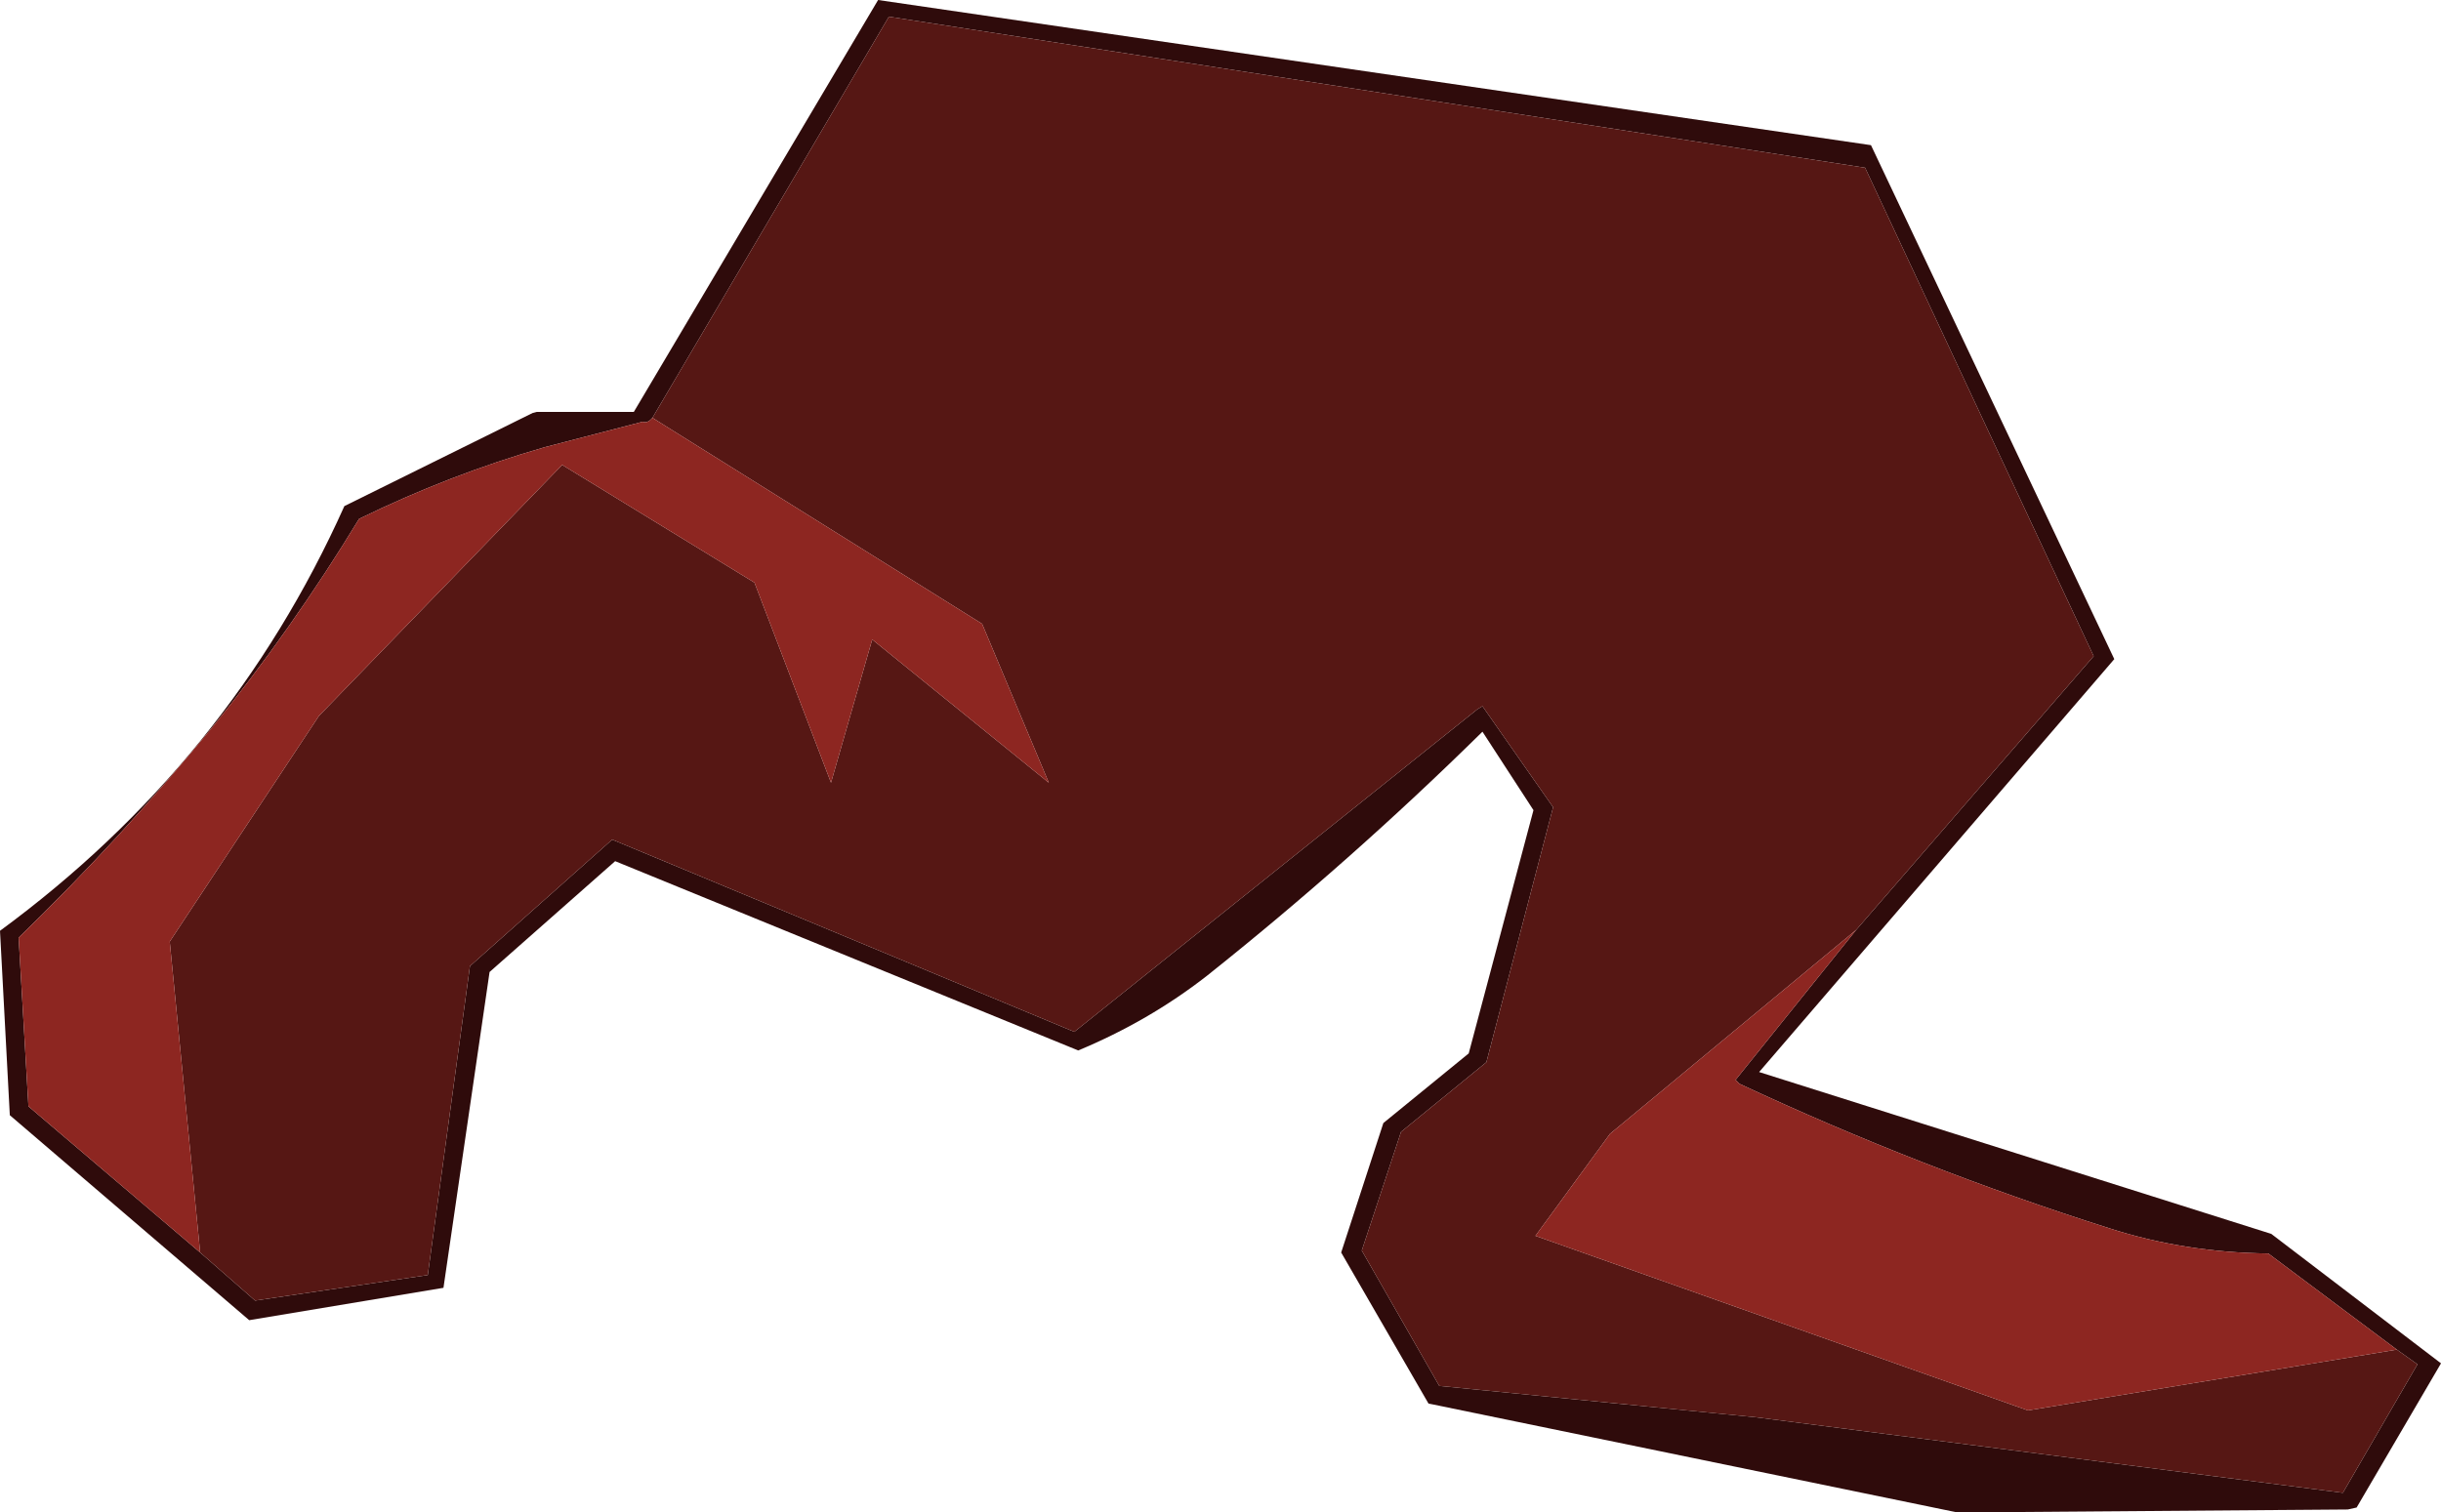
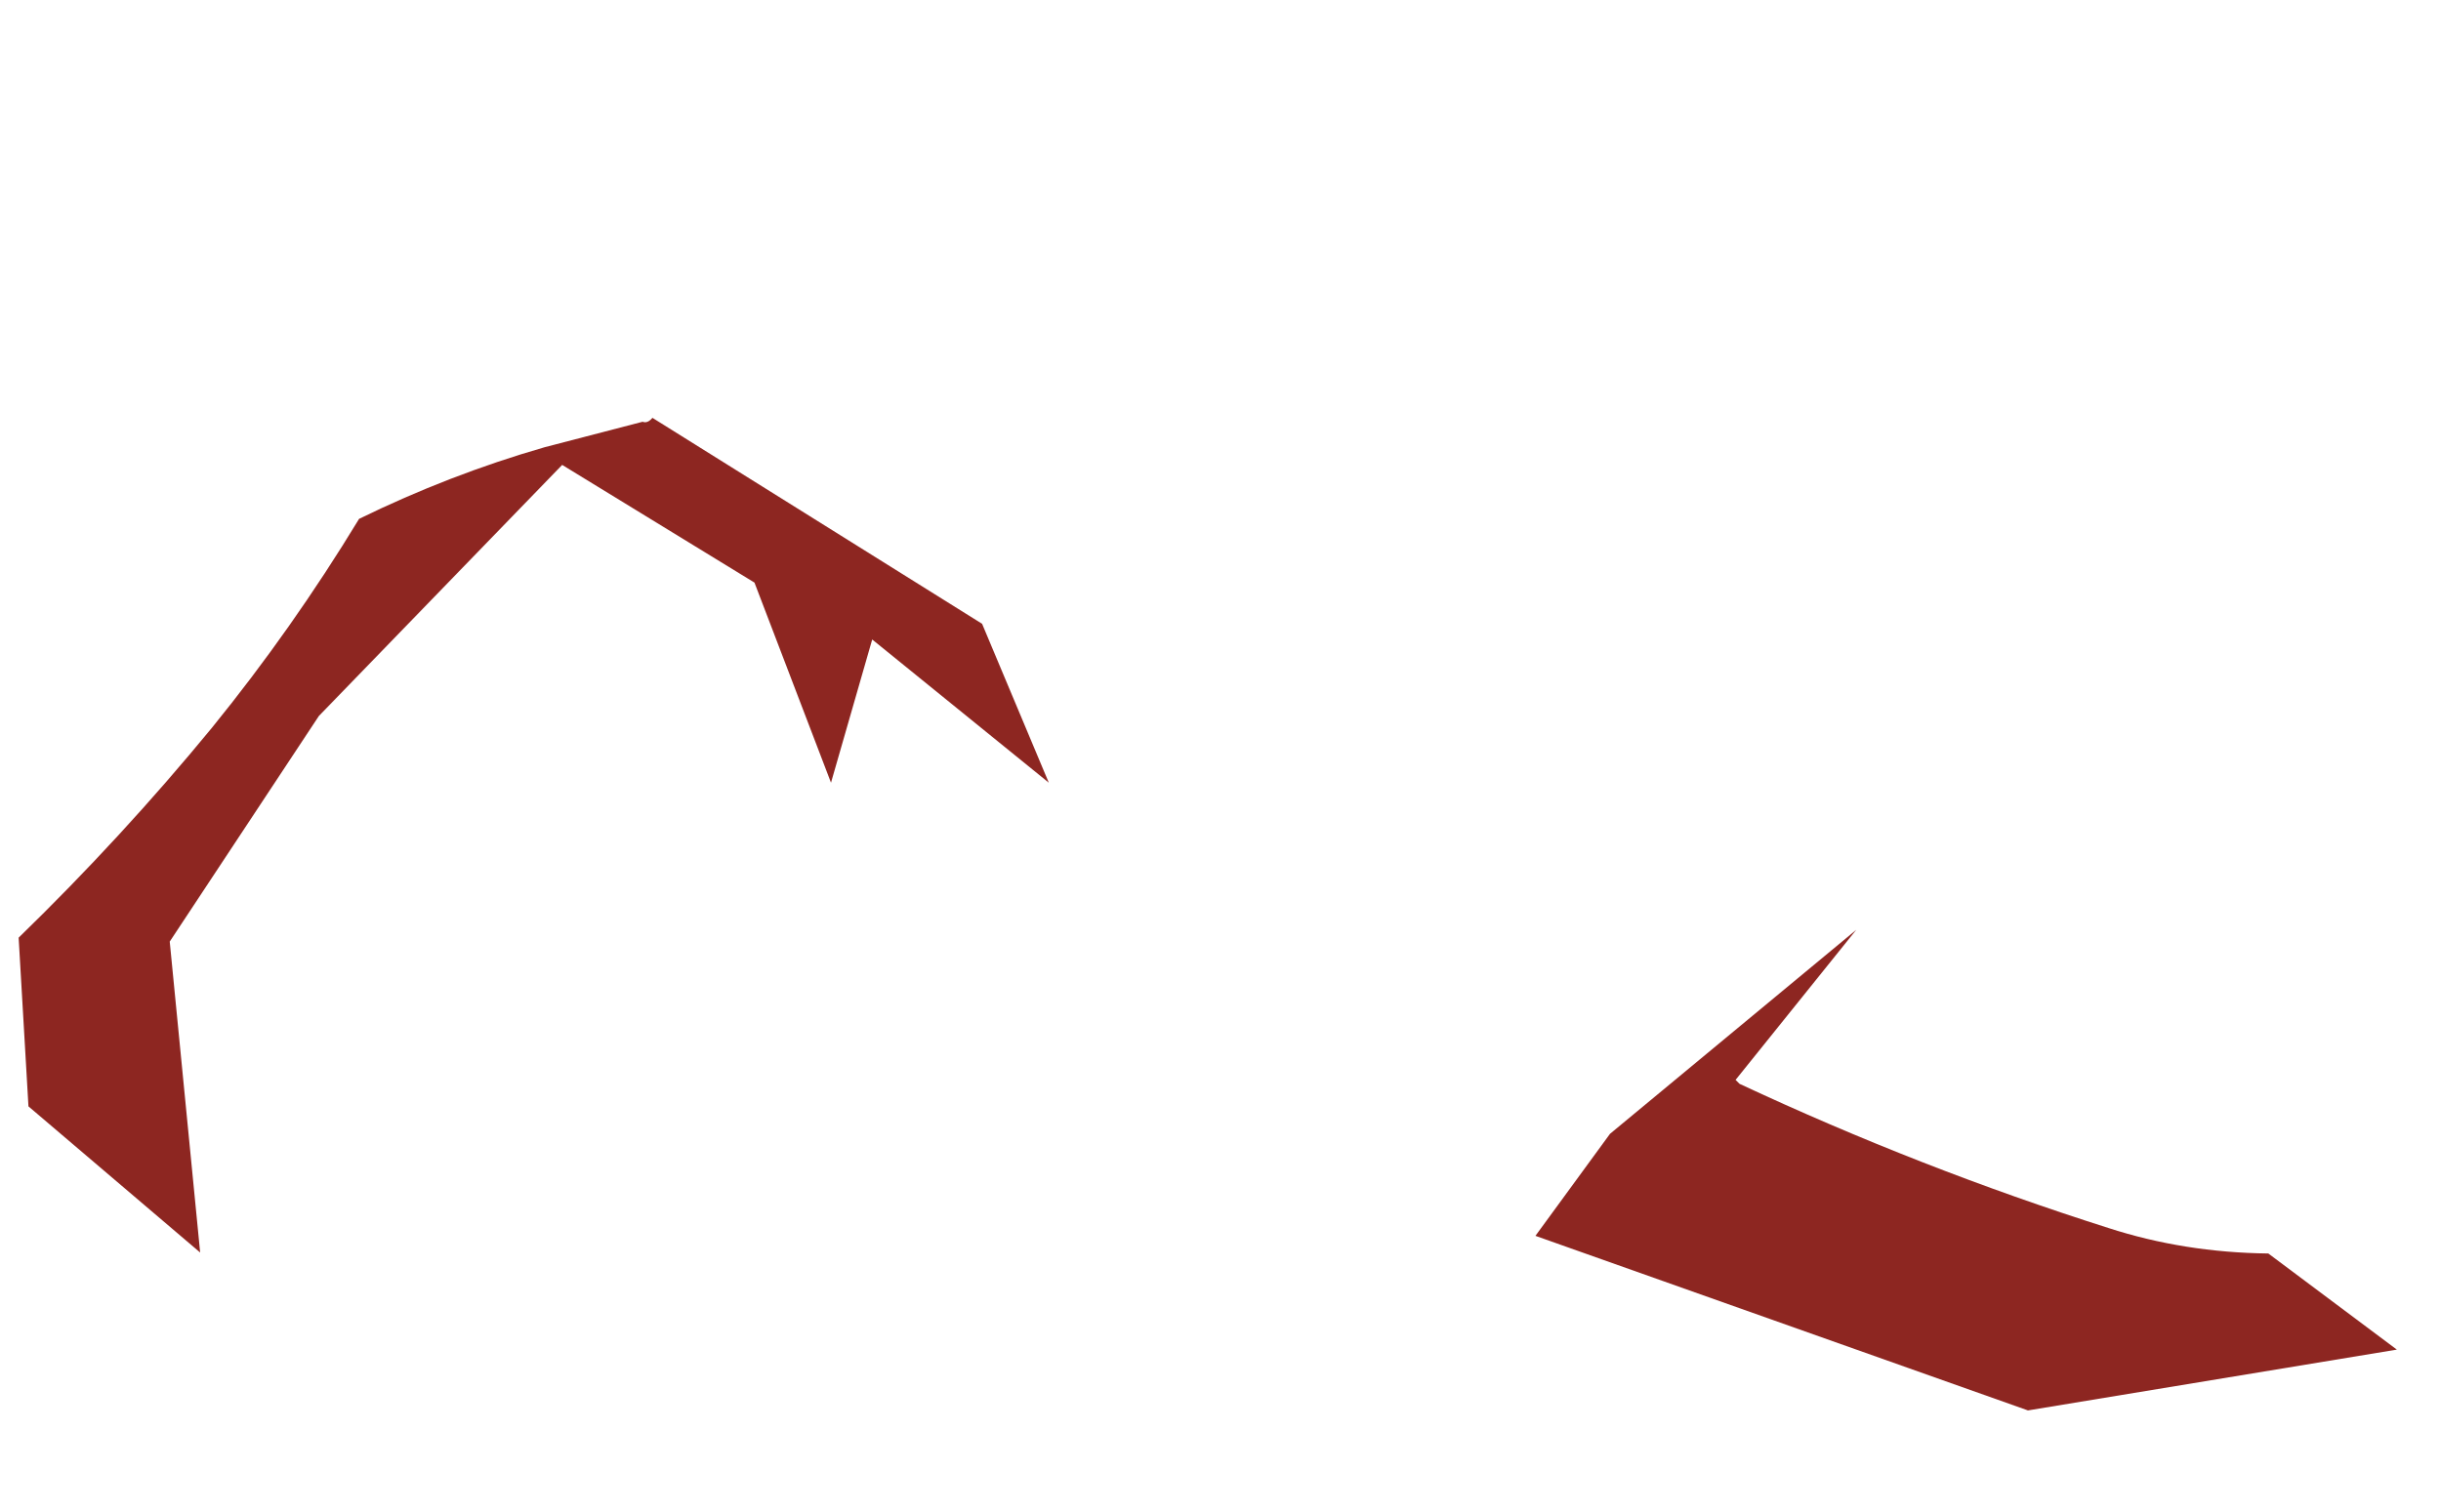
<svg xmlns="http://www.w3.org/2000/svg" height="77.1px" width="124.4px">
  <g transform="matrix(1.0, 0.0, 0.0, 1.0, 62.2, 38.55)">
-     <path d="M-52.0 25.3 L-49.2 27.75 -40.4 26.45 -38.25 10.7 -31.0 4.25 -7.45 14.05 13.1 -2.4 13.35 -2.55 16.95 2.6 13.55 15.6 9.2 19.15 7.2 25.2 11.15 32.1 27.3 33.7 57.2 37.55 61.0 31.0 59.95 30.25 53.4 25.35 Q49.1 25.3 45.25 24.05 35.65 21.0 26.45 16.7 L26.25 16.5 32.4 8.85 44.5 -5.1 32.85 -30.0 -16.9 -37.7 -28.95 -17.25 Q-29.2 -16.95 -29.45 -17.05 L-34.45 -15.75 Q-39.3 -14.35 -43.9 -12.1 -47.3 -6.5 -51.4 -1.45 -56.0 4.15 -61.25 9.25 L-60.75 17.85 -52.0 25.3 M45.55 -4.95 L27.45 16.1 53.55 24.35 62.2 30.95 57.9 38.3 57.45 38.4 37.75 38.55 37.55 38.55 10.85 33.05 10.6 33.0 6.15 25.3 8.3 18.7 12.65 15.15 15.95 2.75 13.35 -1.25 Q6.65 5.35 -0.7 11.2 -3.65 13.5 -7.25 15.0 L-30.85 5.35 -37.25 11.0 -39.6 27.1 -49.5 28.75 -61.7 18.3 -62.2 8.9 Q-50.5 0.3 -44.65 -12.75 L-35.05 -17.5 -34.85 -17.55 -29.9 -17.55 -17.45 -38.55 33.15 -31.15 45.55 -4.95" fill="#2f0b0b" fill-rule="evenodd" stroke="none" />
-     <path d="M59.95 30.25 L61.0 31.0 57.2 37.55 27.3 33.7 11.15 32.1 7.2 25.2 9.2 19.15 13.55 15.6 16.95 2.6 13.35 -2.55 13.1 -2.4 -7.45 14.05 -31.0 4.25 -38.25 10.7 -40.4 26.45 -49.2 27.75 -52.0 25.3 -53.55 9.45 -45.95 -2.05 -33.55 -14.85 -23.75 -8.85 -19.85 1.35 -17.75 -5.95 -8.75 1.35 -12.15 -6.75 -28.95 -17.25 -16.9 -37.7 32.85 -30.0 44.5 -5.1 32.4 8.85 19.85 19.25 16.05 24.45 41.15 33.35 59.95 30.25" fill="#561714" fill-rule="evenodd" stroke="none" />
    <path d="M-52.0 25.3 L-60.75 17.85 -61.25 9.25 Q-56.0 4.15 -51.4 -1.45 -47.3 -6.5 -43.9 -12.1 -39.3 -14.35 -34.45 -15.75 L-29.45 -17.05 Q-29.2 -16.95 -28.95 -17.25 L-12.15 -6.75 -8.75 1.35 -17.75 -5.95 -19.85 1.35 -23.75 -8.85 -33.55 -14.85 -45.95 -2.05 -53.55 9.45 -52.0 25.3 M32.4 8.85 L26.25 16.5 26.45 16.7 Q35.65 21.0 45.25 24.05 49.1 25.3 53.4 25.35 L59.95 30.25 41.15 33.35 16.05 24.45 19.85 19.25 32.4 8.85" fill="#8d2621" fill-rule="evenodd" stroke="none" />
  </g>
</svg>